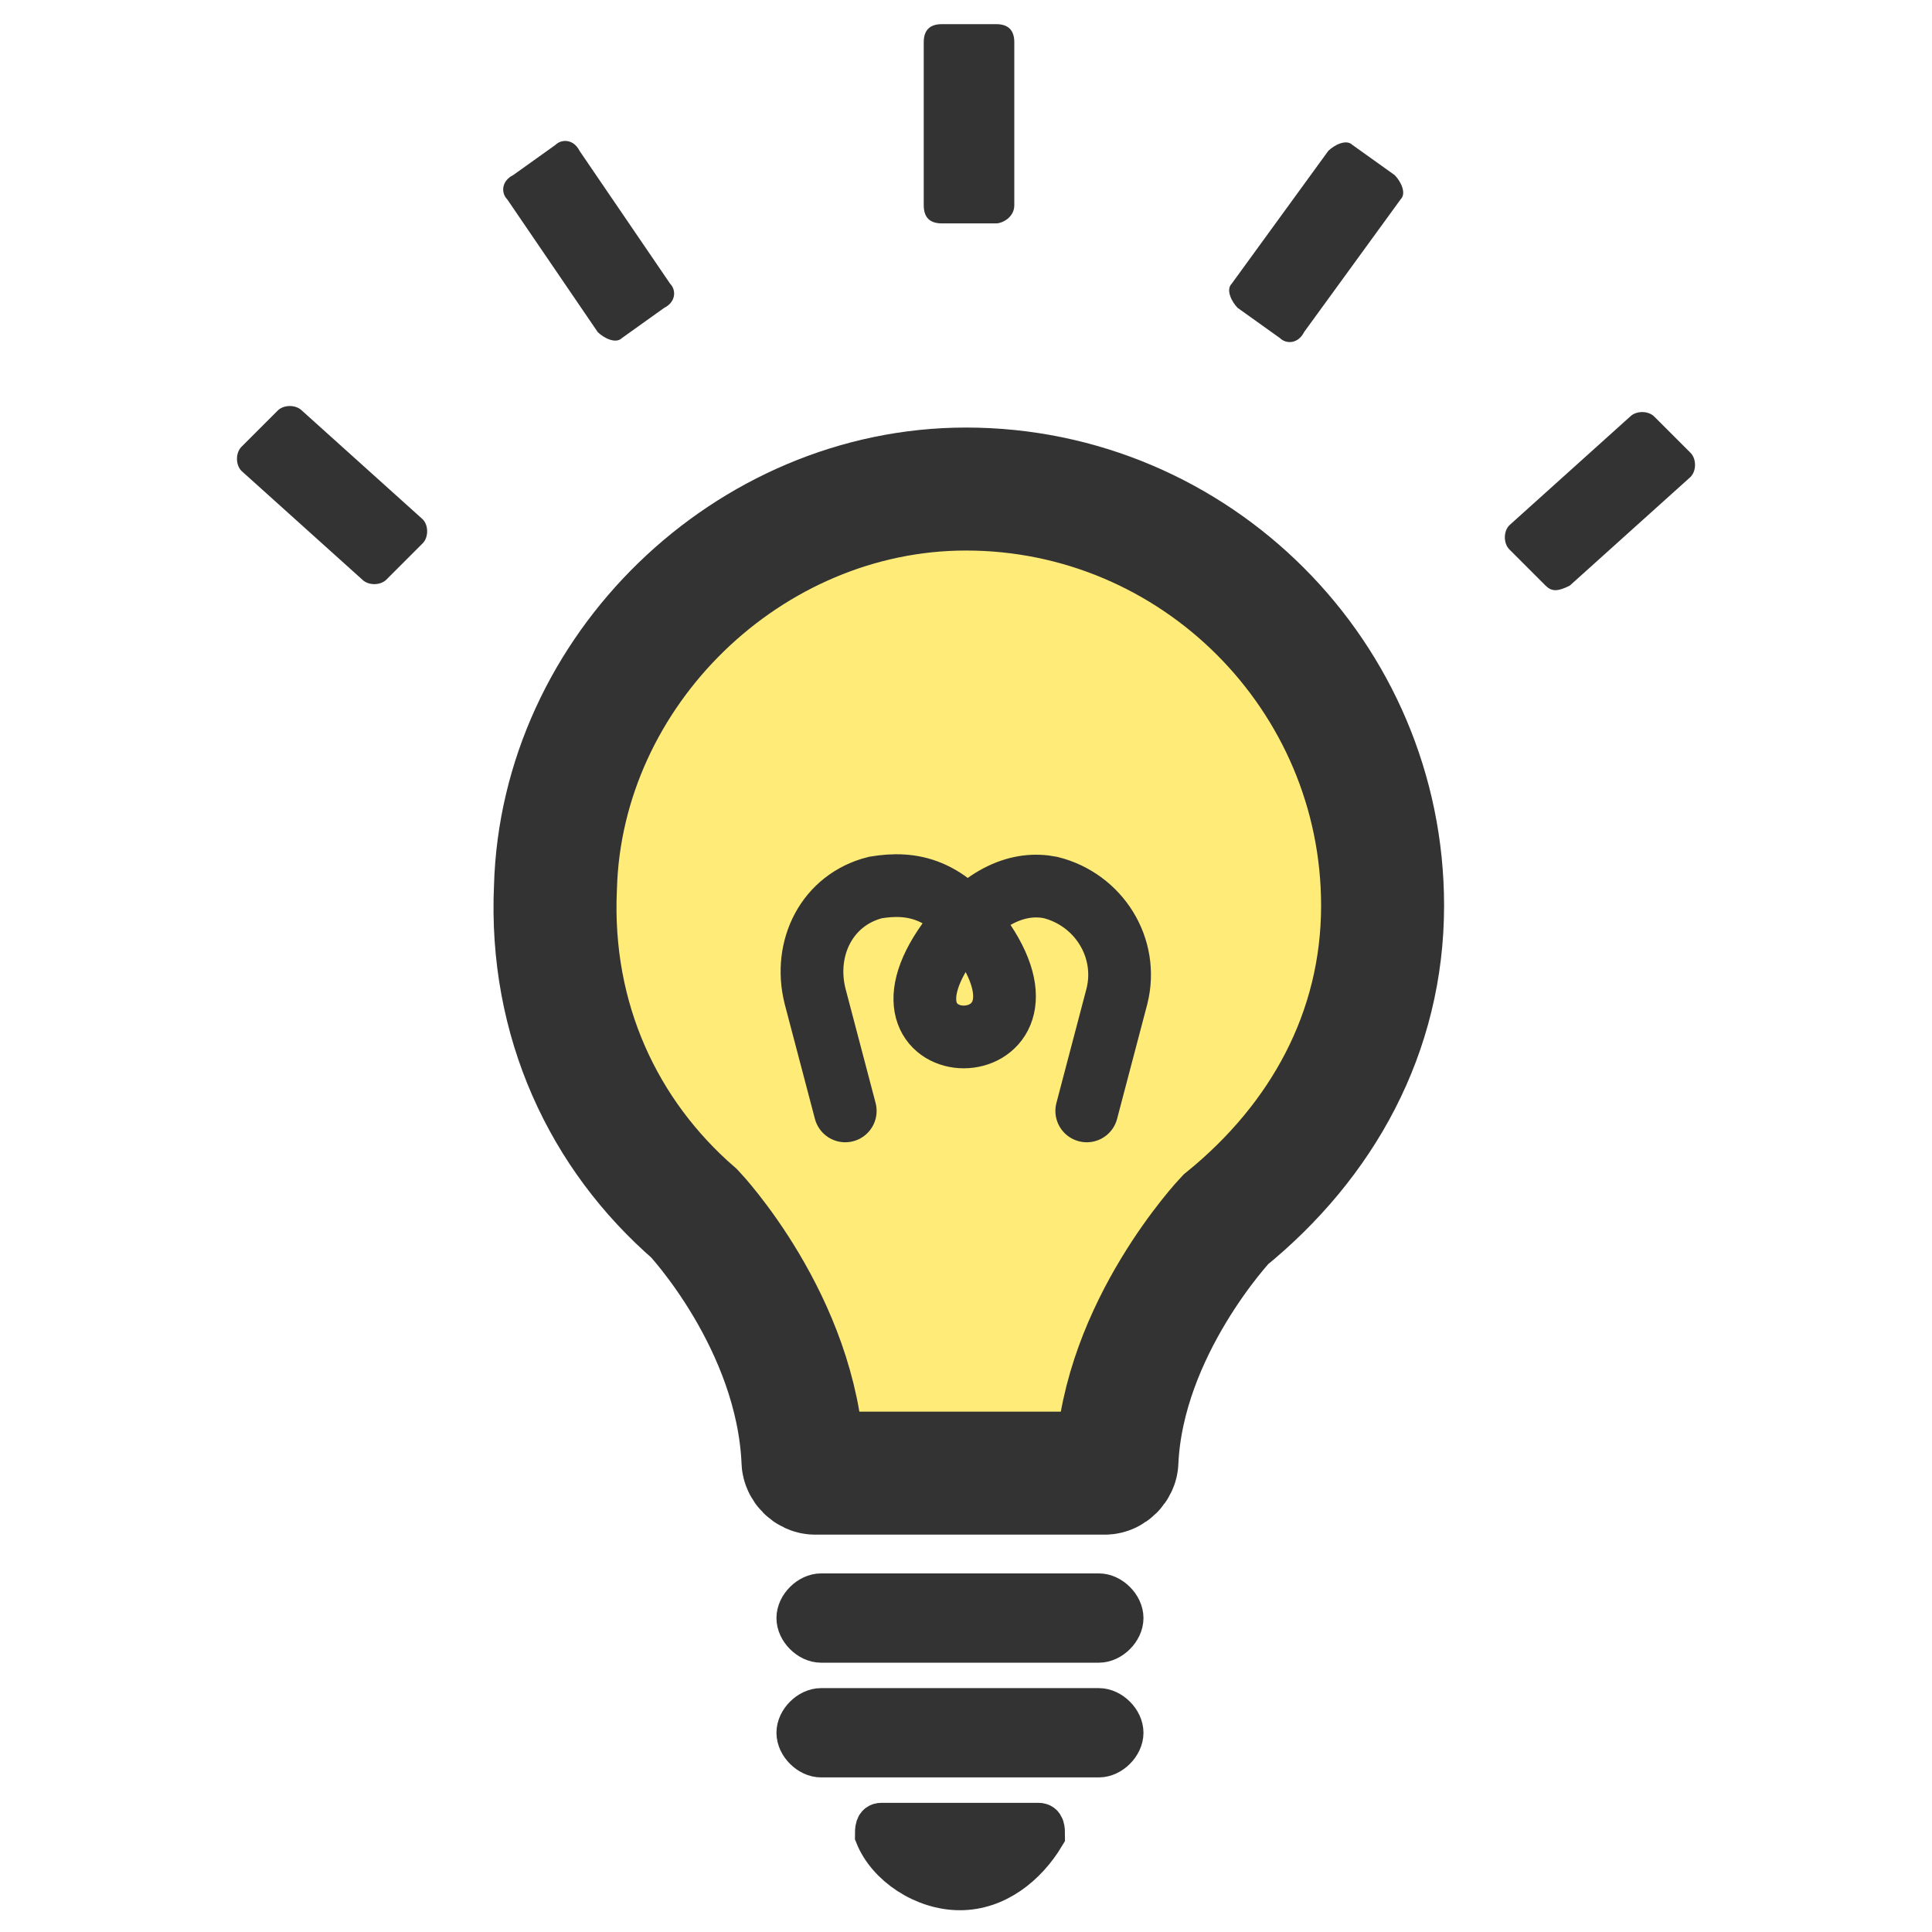
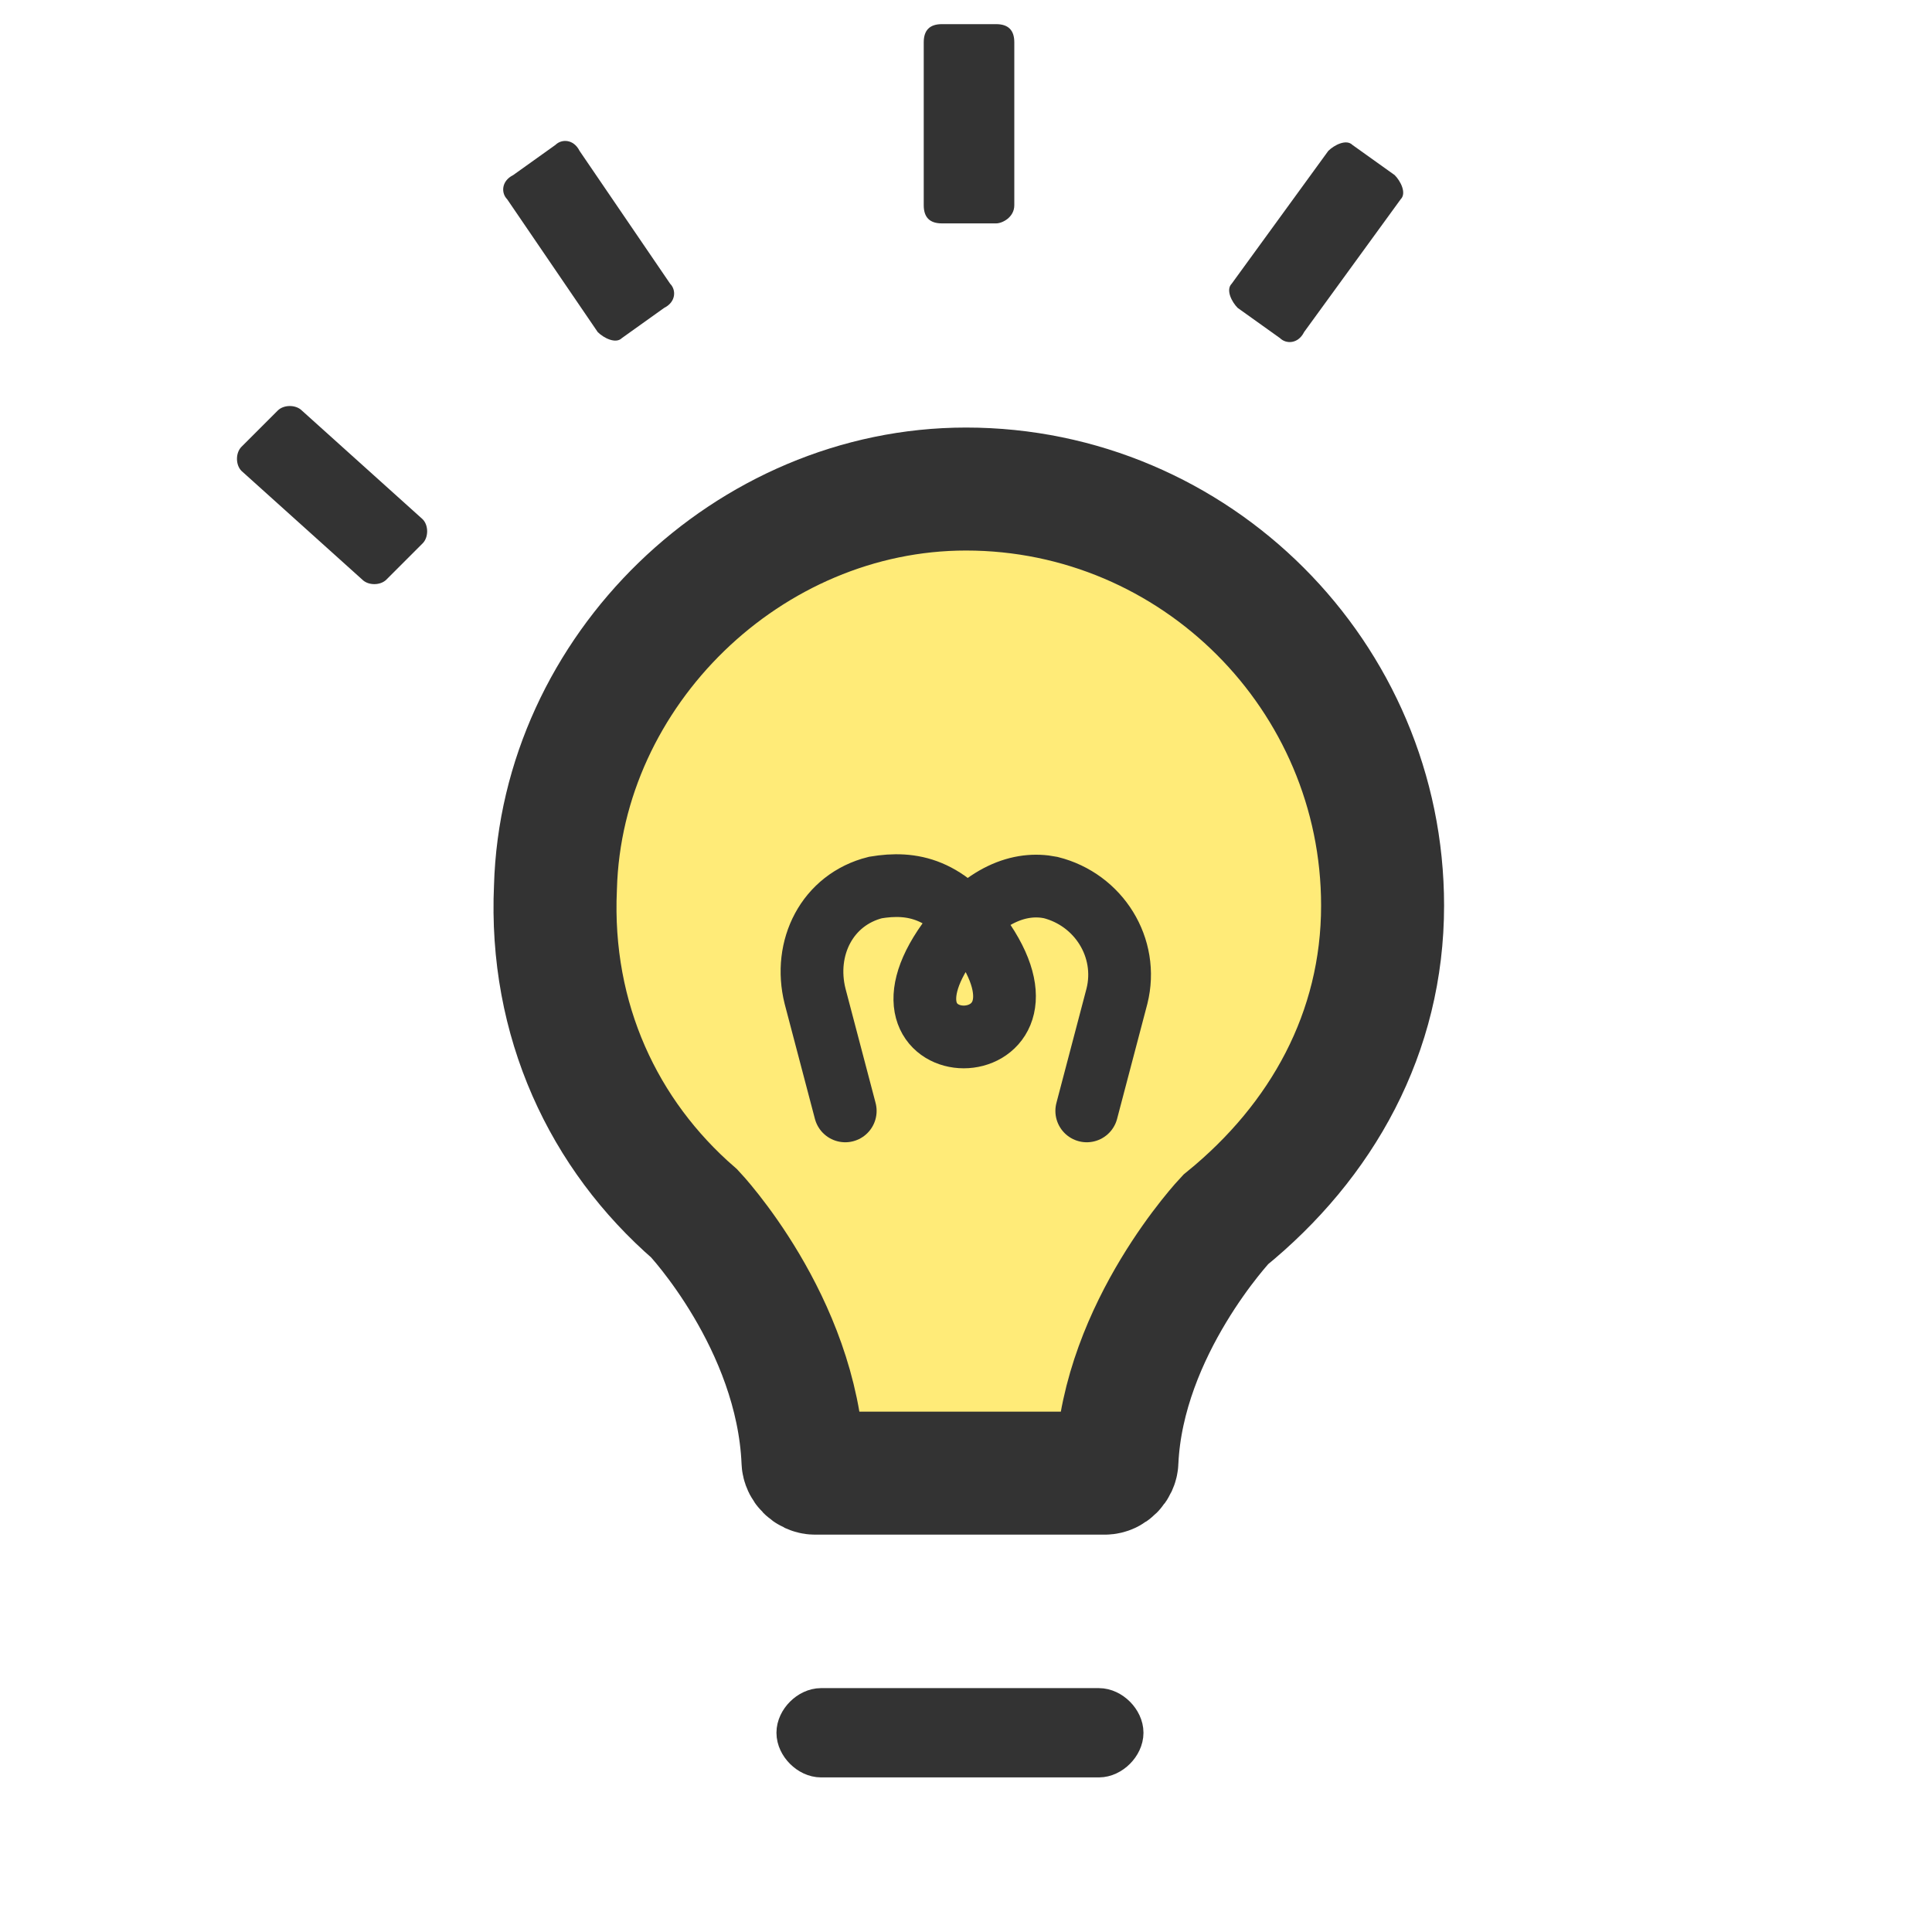
<svg xmlns="http://www.w3.org/2000/svg" version="1.1" id="レイヤー_1" x="0px" y="0px" width="32px" height="32px" viewBox="-404 282.3 32 32" enable-background="new -404 282.3 32 32" xml:space="preserve">
  <g>
    <path fill="#FFEB78" stroke="#333333" stroke-width="2.037" stroke-miterlimit="10" d="M-381.1,297.3c0-3.8-3.1-6.9-6.9-6.9   c-3.6,0-6.7,3-6.8,6.6c-0.1,2.2,0.8,4.1,2.3,5.4c0,0,1.7,1.8,1.8,4.1c0,0.1,0.1,0.2,0.2,0.2l1.5,0l1.8,0l1.5,0   c0.1,0,0.2-0.1,0.2-0.2c0.1-2.2,1.8-4,1.8-4C-382.1,301.2-381.1,299.4-381.1,297.3z" />
-     <path fill="#333333" stroke="#333333" stroke-width="0.679" stroke-miterlimit="10" d="M-385.8,309.5l-4.6,0   c-0.2,0-0.4-0.2-0.4-0.4l0,0c0-0.2,0.2-0.4,0.4-0.4l4.6,0c0.2,0,0.4,0.2,0.4,0.4l0,0C-385.4,309.3-385.6,309.5-385.8,309.5z" />
    <path fill="#333333" stroke="#333333" stroke-width="0.679" stroke-miterlimit="10" d="M-385.8,311.4l-4.6,0   c-0.2,0-0.4-0.2-0.4-0.4l0,0c0-0.2,0.2-0.4,0.4-0.4l4.6,0c0.2,0,0.4,0.2,0.4,0.4l0,0C-385.4,311.2-385.6,311.4-385.8,311.4z" />
-     <path fill="#333333" stroke="#333333" stroke-width="0.679" stroke-miterlimit="10" d="M-389.4,312.5c-0.1,0-0.1,0.1-0.1,0.2   c0.2,0.5,0.8,0.9,1.4,0.9c0.6,0,1.1-0.4,1.4-0.9c0-0.1,0-0.2-0.1-0.2L-389.4,312.5z" />
    <path fill="none" stroke="#333333" stroke-width="1.039" stroke-linecap="round" stroke-miterlimit="10" d="M-386,300.7l0.5-1.9   c0.2-0.8-0.3-1.6-1.1-1.8c-0.5-0.1-1.1,0.1-1.7,0.9c-1.5,2.1,2,2.1,0.6,0c-0.6-0.9-1.2-1-1.8-0.9c-0.8,0.2-1.2,1-1,1.8l0.5,1.9" />
    <g>
      <path fill="#333333" d="M-387.5,286l-0.9,0c-0.2,0-0.3-0.1-0.3-0.3l0-2.7c0-0.2,0.1-0.3,0.3-0.3l0.9,0c0.2,0,0.3,0.1,0.3,0.3    l0,2.7C-387.2,285.9-387.4,286-387.5,286z" />
-       <path fill="#333333" d="M-378.4,292l-0.6-0.6c-0.1-0.1-0.1-0.3,0-0.4l2-1.8c0.1-0.1,0.3-0.1,0.4,0l0.6,0.6c0.1,0.1,0.1,0.3,0,0.4    l-2,1.8C-378.2,292.1-378.3,292.1-378.4,292z" />
      <path fill="#333333" d="M-394.1,287.8l-1.5-2.2c-0.1-0.1-0.1-0.3,0.1-0.4l0.7-0.5c0.1-0.1,0.3-0.1,0.4,0.1l1.5,2.2    c0.1,0.1,0.1,0.3-0.1,0.4l-0.7,0.5C-393.8,288-394,287.9-394.1,287.8z" />
      <path fill="#333333" d="M-382.8,287.9l-0.7-0.5c-0.1-0.1-0.2-0.3-0.1-0.4l1.6-2.2c0.1-0.1,0.3-0.2,0.4-0.1l0.7,0.5    c0.1,0.1,0.2,0.3,0.1,0.4l-1.6,2.2C-382.5,288-382.7,288-382.8,287.9z" />
      <path fill="#333333" d="M-398,291.9l-2-1.8c-0.1-0.1-0.1-0.3,0-0.4l0.6-0.6c0.1-0.1,0.3-0.1,0.4,0l2,1.8c0.1,0.1,0.1,0.3,0,0.4    l-0.6,0.6C-397.7,292-397.9,292-398,291.9z" />
    </g>
  </g>
</svg>